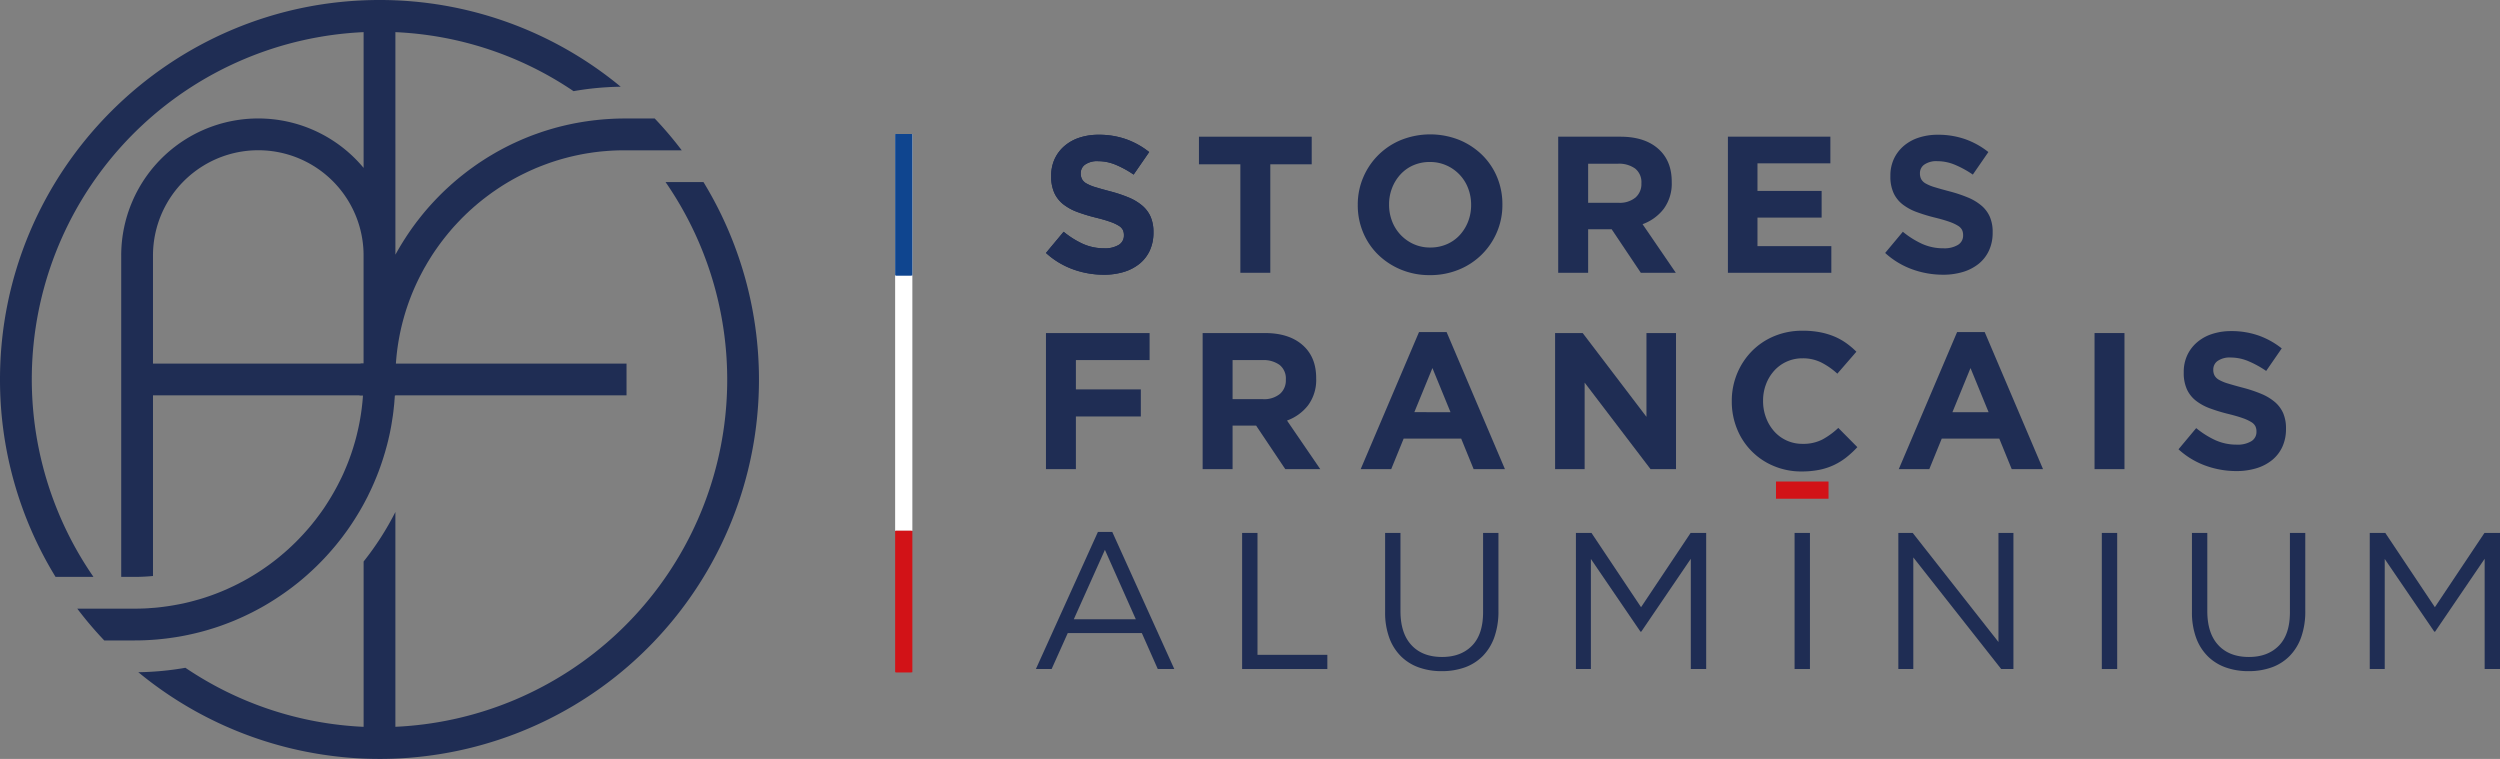
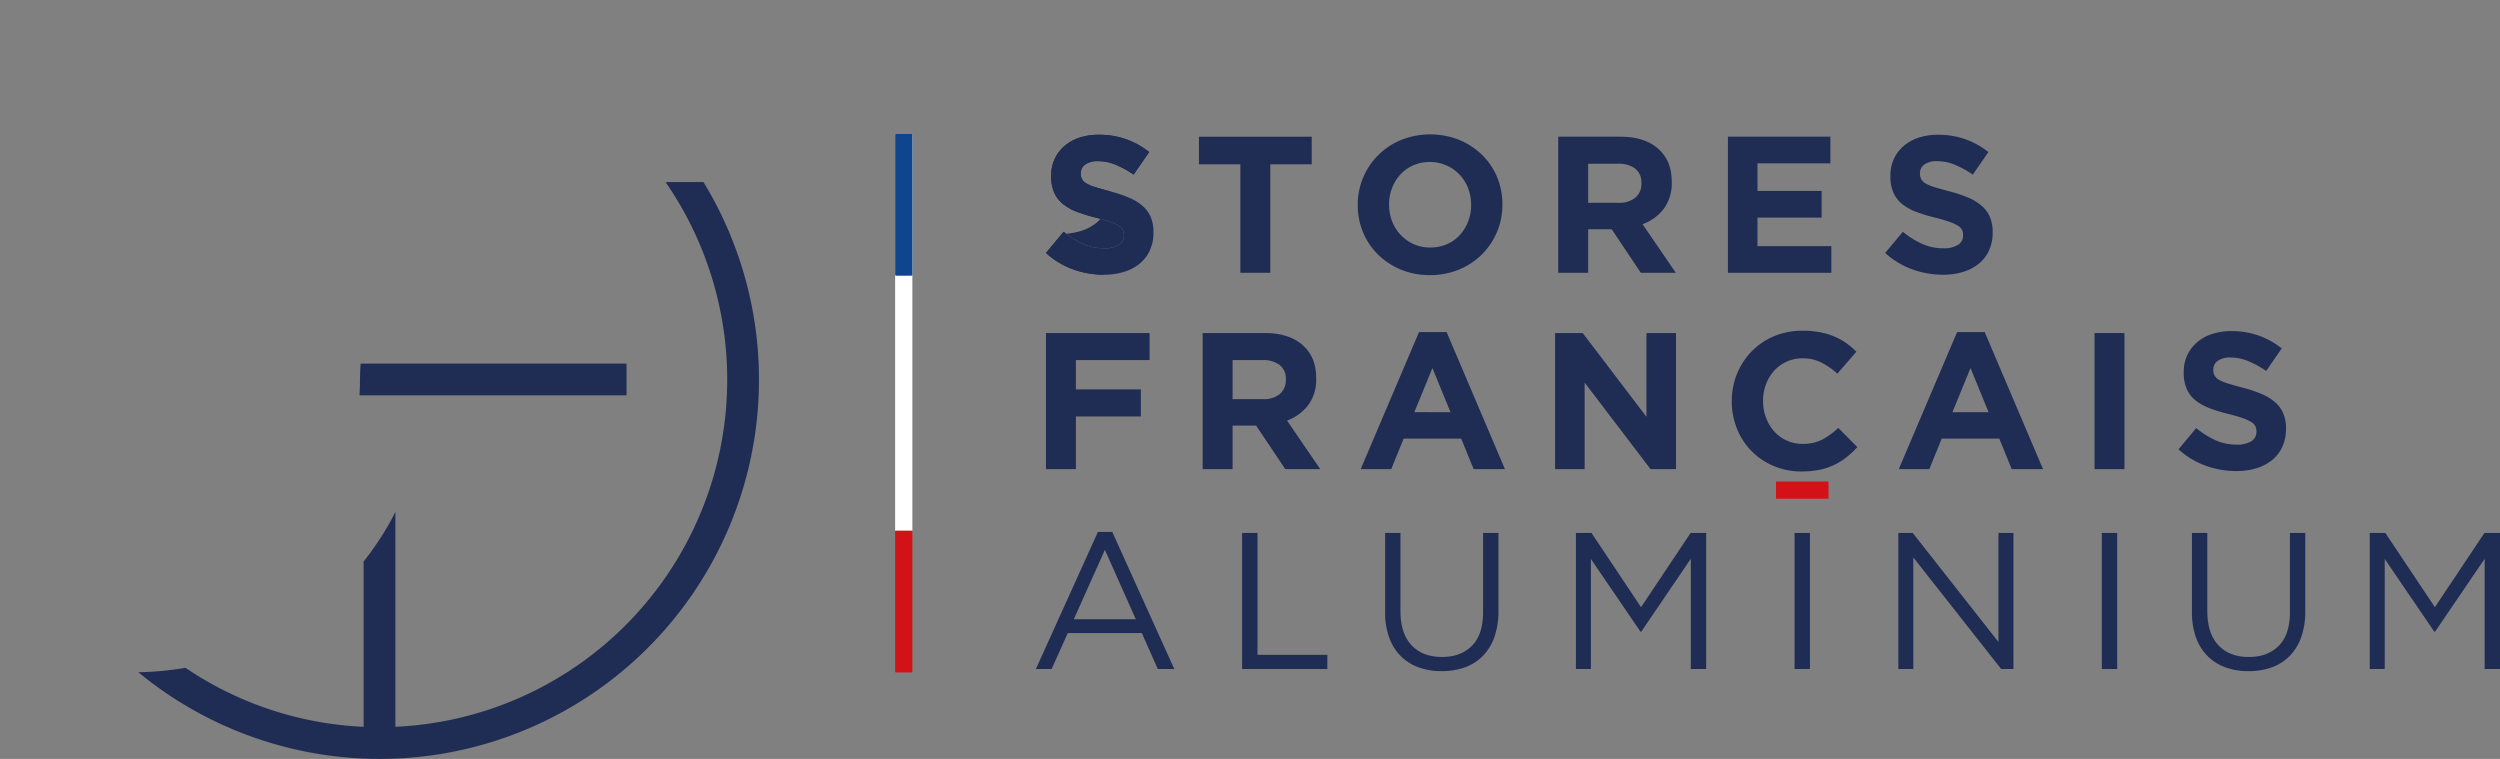
<svg xmlns="http://www.w3.org/2000/svg" width="854.024" height="259.26" viewBox="0 0 854.024 259.26">
  <rect x="0" y="0" width="854.024" height="259.26" fill="#808080" stroke="none" />
  <defs>
    <clipPath id="clip-path">
      <rect id="Rectangle_103" data-name="Rectangle 103" width="854.024" height="259.26" fill="none" />
    </clipPath>
  </defs>
  <g id="Groupe_714" data-name="Groupe 714" transform="translate(-497 963.26)">
    <g id="Groupe_713" data-name="Groupe 713" transform="translate(497 -963.26)">
      <rect id="Rectangle_94" data-name="Rectangle 94" width="5.882" height="135.555" transform="translate(305.788 45.784)" fill="#fff" />
      <g id="Groupe_153" data-name="Groupe 153">
        <g id="Groupe_152" data-name="Groupe 152" clip-path="url(#clip-path)">
-           <path id="Tracé_19" data-name="Tracé 19" d="M665.163,130.967a30.768,30.768,0,0,1-10.426-1.825,27.583,27.583,0,0,1-9.3-5.611l6.042-7.239a30.384,30.384,0,0,0,6.542,4.119,17.5,17.5,0,0,0,7.338,1.527,8.93,8.93,0,0,0,4.948-1.165,3.653,3.653,0,0,0,1.759-3.22v-.133a4.03,4.03,0,0,0-.366-1.76,3.714,3.714,0,0,0-1.4-1.427,14.645,14.645,0,0,0-2.864-1.327q-1.831-.663-4.76-1.394a58.287,58.287,0,0,1-6.392-1.925,17.977,17.977,0,0,1-4.861-2.625,10.6,10.6,0,0,1-3.1-3.885,13.47,13.47,0,0,1-1.1-5.778v-.132a13.477,13.477,0,0,1,1.188-5.744,13.07,13.07,0,0,1,3.332-4.416,14.959,14.959,0,0,1,5.121-2.855,20.593,20.593,0,0,1,6.563-1,27.82,27.82,0,0,1,9.4,1.528,27.286,27.286,0,0,1,7.869,4.383l-5.312,7.7a33.81,33.81,0,0,0-6.11-3.353,15.6,15.6,0,0,0-5.977-1.23,7.247,7.247,0,0,0-4.483,1.162,3.536,3.536,0,0,0-1.494,2.89v.133a4.171,4.171,0,0,0,.433,1.958,3.919,3.919,0,0,0,1.566,1.5,14.72,14.72,0,0,0,3.095,1.262q1.964.6,4.962,1.395a47.878,47.878,0,0,1,6.292,2.091,17.6,17.6,0,0,1,4.661,2.789,10.645,10.645,0,0,1,2.863,3.819,12.96,12.96,0,0,1,.966,5.246v.133a14.4,14.4,0,0,1-1.253,6.145,12.618,12.618,0,0,1-3.5,4.515,15.79,15.79,0,0,1-5.354,2.79,23.338,23.338,0,0,1-6.9.961" transform="translate(-288.128 -37.12)" fill="#1f2d54" />
+           <path id="Tracé_19" data-name="Tracé 19" d="M665.163,130.967a30.768,30.768,0,0,1-10.426-1.825,27.583,27.583,0,0,1-9.3-5.611l6.042-7.239a30.384,30.384,0,0,0,6.542,4.119,17.5,17.5,0,0,0,7.338,1.527,8.93,8.93,0,0,0,4.948-1.165,3.653,3.653,0,0,0,1.759-3.22v-.133a4.03,4.03,0,0,0-.366-1.76,3.714,3.714,0,0,0-1.4-1.427,14.645,14.645,0,0,0-2.864-1.327q-1.831-.663-4.76-1.394a58.287,58.287,0,0,1-6.392-1.925,17.977,17.977,0,0,1-4.861-2.625,10.6,10.6,0,0,1-3.1-3.885,13.47,13.47,0,0,1-1.1-5.778v-.132a13.477,13.477,0,0,1,1.188-5.744,13.07,13.07,0,0,1,3.332-4.416,14.959,14.959,0,0,1,5.121-2.855,20.593,20.593,0,0,1,6.563-1,27.82,27.82,0,0,1,9.4,1.528,27.286,27.286,0,0,1,7.869,4.383l-5.312,7.7a33.81,33.81,0,0,0-6.11-3.353,15.6,15.6,0,0,0-5.977-1.23,7.247,7.247,0,0,0-4.483,1.162,3.536,3.536,0,0,0-1.494,2.89v.133a4.171,4.171,0,0,0,.433,1.958,3.919,3.919,0,0,0,1.566,1.5,14.72,14.72,0,0,0,3.095,1.262q1.964.6,4.962,1.395v.133a14.4,14.4,0,0,1-1.253,6.145,12.618,12.618,0,0,1-3.5,4.515,15.79,15.79,0,0,1-5.354,2.79,23.338,23.338,0,0,1-6.9.961" transform="translate(-288.128 -37.12)" fill="#1f2d54" />
          <path id="Tracé_20" data-name="Tracé 20" d="M665.163,130.967a30.768,30.768,0,0,1-10.426-1.825,27.583,27.583,0,0,1-9.3-5.611l6.042-7.239a30.384,30.384,0,0,0,6.542,4.119,17.5,17.5,0,0,0,7.338,1.527,8.93,8.93,0,0,0,4.948-1.165,3.653,3.653,0,0,0,1.759-3.22v-.133a4.03,4.03,0,0,0-.366-1.76,3.714,3.714,0,0,0-1.4-1.427,14.645,14.645,0,0,0-2.864-1.327q-1.831-.663-4.76-1.394a58.287,58.287,0,0,1-6.392-1.925,17.977,17.977,0,0,1-4.861-2.625,10.6,10.6,0,0,1-3.1-3.885,13.47,13.47,0,0,1-1.1-5.778v-.132a13.477,13.477,0,0,1,1.188-5.744,13.07,13.07,0,0,1,3.332-4.416,14.959,14.959,0,0,1,5.121-2.855,20.593,20.593,0,0,1,6.563-1,27.82,27.82,0,0,1,9.4,1.528,27.286,27.286,0,0,1,7.869,4.383l-5.312,7.7a33.81,33.81,0,0,0-6.11-3.353,15.6,15.6,0,0,0-5.977-1.23,7.247,7.247,0,0,0-4.483,1.162,3.536,3.536,0,0,0-1.494,2.89v.133a4.171,4.171,0,0,0,.433,1.958,3.919,3.919,0,0,0,1.566,1.5,14.72,14.72,0,0,0,3.095,1.262q1.964.6,4.962,1.395a47.878,47.878,0,0,1,6.292,2.091,17.6,17.6,0,0,1,4.661,2.789,10.645,10.645,0,0,1,2.863,3.819,12.96,12.96,0,0,1,.966,5.246v.133a14.4,14.4,0,0,1-1.253,6.145,12.618,12.618,0,0,1-3.5,4.515,15.79,15.79,0,0,1-5.354,2.79,23.338,23.338,0,0,1-6.9.961" transform="translate(-288.128 -37.12)" fill="#1f2d54" />
          <path id="Tracé_21" data-name="Tracé 21" d="M1183.012,130.967a30.773,30.773,0,0,1-10.426-1.825,27.6,27.6,0,0,1-9.3-5.611l6.043-7.239a30.365,30.365,0,0,0,6.542,4.119,17.5,17.5,0,0,0,7.338,1.527,8.932,8.932,0,0,0,4.947-1.165,3.655,3.655,0,0,0,1.76-3.22v-.133a4.033,4.033,0,0,0-.367-1.76,3.714,3.714,0,0,0-1.4-1.427,14.622,14.622,0,0,0-2.863-1.327q-1.831-.663-4.761-1.394a58.276,58.276,0,0,1-6.393-1.925,17.984,17.984,0,0,1-4.861-2.625,10.6,10.6,0,0,1-3.1-3.885,13.474,13.474,0,0,1-1.1-5.778v-.132a13.48,13.48,0,0,1,1.188-5.744,13.079,13.079,0,0,1,3.332-4.416,14.952,14.952,0,0,1,5.122-2.855,20.584,20.584,0,0,1,6.563-1,27.816,27.816,0,0,1,9.4,1.528,27.29,27.29,0,0,1,7.869,4.383l-5.312,7.7a33.787,33.787,0,0,0-6.11-3.353,15.6,15.6,0,0,0-5.977-1.23,7.244,7.244,0,0,0-4.482,1.162,3.533,3.533,0,0,0-1.495,2.89v.133a4.168,4.168,0,0,0,.433,1.958,3.915,3.915,0,0,0,1.564,1.5,14.746,14.746,0,0,0,3.1,1.262q1.964.6,4.961,1.395a47.777,47.777,0,0,1,6.292,2.091,17.6,17.6,0,0,1,4.662,2.789,10.648,10.648,0,0,1,2.863,3.819,12.977,12.977,0,0,1,.966,5.246v.133a14.386,14.386,0,0,1-1.254,6.145,12.619,12.619,0,0,1-3.5,4.515,15.789,15.789,0,0,1-5.354,2.79,23.341,23.341,0,0,1-6.9.961" transform="translate(-519.298 -37.12)" fill="#1f2d54" />
          <path id="Tracé_22" data-name="Tracé 22" d="M753.992,93.785H739.847v-9.43h38.517v9.43H764.219V130.84H753.992Z" transform="translate(-330.272 -37.657)" fill="#1f2d54" />
          <path id="Tracé_23" data-name="Tracé 23" d="M862.489,131a25.348,25.348,0,0,1-9.9-1.892,24.628,24.628,0,0,1-7.8-5.114,22.879,22.879,0,0,1-5.113-7.572,23.831,23.831,0,0,1-1.827-9.33v-.133a23.479,23.479,0,0,1,1.86-9.331,23.783,23.783,0,0,1,12.982-12.816,26.882,26.882,0,0,1,19.823,0,24.611,24.611,0,0,1,7.8,5.112,22.909,22.909,0,0,1,5.114,7.57,23.875,23.875,0,0,1,1.826,9.332v.132a23.492,23.492,0,0,1-1.859,9.33A23.782,23.782,0,0,1,872.417,129.1,25.6,25.6,0,0,1,862.489,131m.133-9.433a13.984,13.984,0,0,0,5.645-1.126,12.875,12.875,0,0,0,4.417-3.123,14.739,14.739,0,0,0,2.856-4.615,15.242,15.242,0,0,0,1.029-5.611v-.133a15.506,15.506,0,0,0-1.029-5.646,13.932,13.932,0,0,0-7.405-7.8,13.658,13.658,0,0,0-5.645-1.162,13.915,13.915,0,0,0-5.678,1.129,13,13,0,0,0-4.383,3.121,14.722,14.722,0,0,0-2.855,4.616,15.212,15.212,0,0,0-1.029,5.612v.132a15.467,15.467,0,0,0,1.029,5.644,14,14,0,0,0,7.372,7.8,13.544,13.544,0,0,0,5.677,1.162" transform="translate(-374.021 -37.013)" fill="#1f2d54" />
          <path id="Tracé_24" data-name="Tracé 24" d="M961.527,84.355h21.251q8.832,0,13.547,4.715,3.984,3.983,3.985,10.626v.133a14.577,14.577,0,0,1-2.756,9.2,15.956,15.956,0,0,1-7.206,5.213l11.356,16.6H989.751l-9.962-14.873h-8.035V130.84H961.527Zm20.587,22.578a8.494,8.494,0,0,0,5.811-1.793,6.07,6.07,0,0,0,2.025-4.781v-.133a5.929,5.929,0,0,0-2.125-4.98,9.389,9.389,0,0,0-5.91-1.66h-10.16v13.347Z" transform="translate(-429.231 -37.657)" fill="#1f2d54" />
          <path id="Tracé_25" data-name="Tracé 25" d="M1066.25,84.355h35v9.1h-24.9v9.43h21.915v9.1h-21.915v9.763h25.235v9.1H1066.25Z" transform="translate(-475.98 -37.657)" fill="#1f2d54" />
          <path id="Tracé_26" data-name="Tracé 26" d="M645.439,205.517h35.4v9.231H655.666v10.027h22.18v9.231h-22.18v18H645.439Z" transform="translate(-288.128 -91.744)" fill="#1f2d54" />
          <path id="Tracé_27" data-name="Tracé 27" d="M742.123,205.517h21.251q8.831,0,13.547,4.715,3.984,3.983,3.985,10.626v.133a14.579,14.579,0,0,1-2.756,9.2,15.958,15.958,0,0,1-7.206,5.213L782.3,252H770.347l-9.962-14.873H752.35V252H742.123ZM762.71,228.1a8.495,8.495,0,0,0,5.811-1.792,6.071,6.071,0,0,0,2.025-4.781v-.133a5.93,5.93,0,0,0-2.125-4.98,9.388,9.388,0,0,0-5.91-1.66H752.35V228.1Z" transform="translate(-331.288 -91.744)" fill="#1f2d54" />
          <path id="Tracé_28" data-name="Tracé 28" d="M859.571,204.918H869l19.922,46.816h-10.69l-4.251-10.426H854.325l-4.25,10.426H839.649Zm10.759,27.359L864.153,217.2l-6.177,15.075Z" transform="translate(-374.824 -91.476)" fill="#1f2d54" />
          <path id="Tracé_29" data-name="Tracé 29" d="M959.608,205.517h9.43l21.781,28.621V205.517h10.095V252h-8.7L969.7,222.45V252H959.608Z" transform="translate(-428.374 -91.744)" fill="#1f2d54" />
          <path id="Tracé_30" data-name="Tracé 30" d="M1092.488,252.158a24.084,24.084,0,0,1-9.5-1.861,22.927,22.927,0,0,1-12.551-12.685,24.5,24.5,0,0,1-1.792-9.362v-.133a24.262,24.262,0,0,1,1.792-9.331,23.983,23.983,0,0,1,4.982-7.636,23.076,23.076,0,0,1,7.635-5.181,24.864,24.864,0,0,1,9.83-1.893,30.784,30.784,0,0,1,5.942.53,25.056,25.056,0,0,1,4.881,1.463,21.087,21.087,0,0,1,4.05,2.258,27.281,27.281,0,0,1,3.453,2.922l-6.508,7.5a24.663,24.663,0,0,0-5.545-3.851,14.127,14.127,0,0,0-6.34-1.395,12.961,12.961,0,0,0-5.412,1.129,12.818,12.818,0,0,0-4.284,3.121,14.557,14.557,0,0,0-2.788,4.616,15.66,15.66,0,0,0-1,5.612v.132a15.924,15.924,0,0,0,1,5.644,14.778,14.778,0,0,0,2.755,4.65,12.79,12.79,0,0,0,9.729,4.314,14.244,14.244,0,0,0,6.738-1.46,26.105,26.105,0,0,0,5.479-3.984l6.509,6.573a33.513,33.513,0,0,1-3.719,3.453,22.075,22.075,0,0,1-4.217,2.625,21.749,21.749,0,0,1-5.014,1.66,30.3,30.3,0,0,1-6.108.566" transform="translate(-477.05 -91.101)" fill="#1f2d54" />
          <path id="Tracé_31" data-name="Tracé 31" d="M1191.611,204.918h9.43l19.922,46.816h-10.691l-4.25-10.426h-19.657l-4.249,10.426h-10.427Zm10.758,27.359-6.176-15.075-6.176,15.075Z" transform="translate(-523.048 -91.476)" fill="#1f2d54" />
          <rect id="Rectangle_95" data-name="Rectangle 95" width="10.226" height="46.485" transform="translate(715.514 113.773)" fill="#1f2d54" />
          <path id="Tracé_32" data-name="Tracé 32" d="M1364.034,252.129a30.769,30.769,0,0,1-10.427-1.825,27.576,27.576,0,0,1-9.3-5.611l6.042-7.239a30.378,30.378,0,0,0,6.542,4.119,17.5,17.5,0,0,0,7.338,1.527,8.925,8.925,0,0,0,4.947-1.165,3.654,3.654,0,0,0,1.761-3.22v-.133a4.033,4.033,0,0,0-.367-1.76,3.713,3.713,0,0,0-1.4-1.427,14.649,14.649,0,0,0-2.862-1.327q-1.833-.663-4.76-1.394a58.261,58.261,0,0,1-6.393-1.925,17.988,17.988,0,0,1-4.861-2.625,10.592,10.592,0,0,1-3.1-3.885,13.475,13.475,0,0,1-1.1-5.778v-.132a13.473,13.473,0,0,1,1.187-5.744,13.075,13.075,0,0,1,3.332-4.416,14.948,14.948,0,0,1,5.122-2.855,20.579,20.579,0,0,1,6.562-1,27.822,27.822,0,0,1,9.4,1.528,27.3,27.3,0,0,1,7.869,4.383l-5.312,7.7a33.842,33.842,0,0,0-6.11-3.353,15.6,15.6,0,0,0-5.977-1.23,7.239,7.239,0,0,0-4.482,1.162,3.532,3.532,0,0,0-1.5,2.89v.133a4.162,4.162,0,0,0,.434,1.957,3.907,3.907,0,0,0,1.564,1.5,14.766,14.766,0,0,0,3.1,1.262q1.964.6,4.961,1.394a47.831,47.831,0,0,1,6.292,2.091,17.627,17.627,0,0,1,4.661,2.789,10.652,10.652,0,0,1,2.863,3.819,12.969,12.969,0,0,1,.966,5.246v.133a14.408,14.408,0,0,1-1.253,6.145,12.614,12.614,0,0,1-3.5,4.515,15.784,15.784,0,0,1-5.354,2.79,23.343,23.343,0,0,1-6.9.961" transform="translate(-600.108 -91.208)" fill="#1f2d54" />
          <path id="Tracé_33" data-name="Tracé 33" d="M660.405,328.261h4.914L686.5,375.077h-5.645l-5.445-12.284h-25.3L644.6,375.077h-5.378Zm12.949,29.817L662.8,334.37l-10.626,23.708Z" transform="translate(-285.352 -146.538)" fill="#1f2d54" />
          <path id="Tracé_34" data-name="Tracé 34" d="M766.487,328.86h5.247V370.5H795.6v4.848H766.487Z" transform="translate(-342.164 -146.805)" fill="#1f2d54" />
          <path id="Tracé_35" data-name="Tracé 35" d="M874.043,376.076a22.82,22.82,0,0,1-7.869-1.294,16.507,16.507,0,0,1-6.109-3.851,17.226,17.226,0,0,1-3.952-6.342,25.07,25.07,0,0,1-1.394-8.7V328.86h5.246v26.7q0,7.572,3.752,11.621t10.459,4.051q6.439,0,10.227-3.851t3.785-11.49V328.86h5.246v26.63a26.315,26.315,0,0,1-1.394,8.965,17.49,17.49,0,0,1-3.951,6.44,16.326,16.326,0,0,1-6.11,3.887,23.037,23.037,0,0,1-7.936,1.294" transform="translate(-381.551 -146.805)" fill="#1f2d54" />
          <path id="Tracé_36" data-name="Tracé 36" d="M972.468,328.86h5.313l16.933,25.368,16.934-25.368h5.314v46.485h-5.248V337.692l-16.934,24.9h-.265l-16.935-24.837v37.587h-5.113Z" transform="translate(-434.115 -146.805)" fill="#1f2d54" />
          <rect id="Rectangle_96" data-name="Rectangle 96" width="5.248" height="46.485" transform="translate(613.046 182.055)" fill="#1f2d54" />
          <path id="Tracé_37" data-name="Tracé 37" d="M1171.419,328.86h4.915l29.287,37.255V328.86h5.112v46.485h-4.183l-30.017-38.118v38.118h-5.113Z" transform="translate(-522.928 -146.805)" fill="#1f2d54" />
          <rect id="Rectangle_97" data-name="Rectangle 97" width="5.247" height="46.485" transform="translate(718.003 182.055)" fill="#1f2d54" />
          <path id="Tracé_38" data-name="Tracé 38" d="M1371.923,376.076a22.82,22.82,0,0,1-7.869-1.294,16.5,16.5,0,0,1-6.109-3.851,17.213,17.213,0,0,1-3.952-6.342,25.07,25.07,0,0,1-1.395-8.7V328.86h5.246v26.7q0,7.572,3.752,11.621t10.459,4.051q6.44,0,10.228-3.851t3.785-11.49V328.86h5.246v26.63a26.308,26.308,0,0,1-1.394,8.965,17.486,17.486,0,0,1-3.951,6.44,16.323,16.323,0,0,1-6.11,3.887,23.043,23.043,0,0,1-7.936,1.294" transform="translate(-603.807 -146.805)" fill="#1f2d54" />
          <path id="Tracé_39" data-name="Tracé 39" d="M1462.315,328.86h5.313l16.933,25.368L1501.5,328.86h5.314v46.485h-5.247V337.692l-16.935,24.9h-.265l-16.935-24.837v37.587h-5.113Z" transform="translate(-652.786 -146.805)" fill="#1f2d54" />
          <rect id="Rectangle_98" data-name="Rectangle 98" width="5.282" height="48.317" transform="translate(306.089 45.783)" fill="#0f458f" />
          <rect id="Rectangle_99" data-name="Rectangle 99" width="5.282" height="48.317" transform="translate(306.089 181.339)" fill="#d21217" />
          <rect id="Rectangle_100" data-name="Rectangle 100" width="5.882" height="48.317" transform="translate(305.788 45.784)" fill="#0f458f" />
          <rect id="Rectangle_101" data-name="Rectangle 101" width="5.882" height="48.317" transform="translate(305.788 181.339)" fill="#d21217" />
          <rect id="Rectangle_102" data-name="Rectangle 102" width="17.945" height="5.882" transform="translate(606.696 164.49)" fill="#d21217" />
          <path id="Tracé_40" data-name="Tracé 40" d="M278.406,112.334H265.453a118.7,118.7,0,0,1-92.284,186.092V225.052c0,.012-.011.012-.011.023a99.175,99.175,0,0,1-10.843,16.889v56.474a117.989,117.989,0,0,1-60.88-20.171A101.865,101.865,0,0,1,89.8,279.621c-1.5.092-2.995.138-4.452.161A129.573,129.573,0,0,0,278.406,112.334" transform="translate(-38.1 -50.147)" fill="#1f2d54" />
-           <path id="Tracé_41" data-name="Tracé 41" d="M53.1,218.495c.482-.035.975-.081,1.457-.138.31-.023.619-.058.929-.092,1.044-.1,2.077-.241,3.1-.39.425-.057.838-.115,1.251-.184,1.434-.218,2.868-.482,4.28-.78.642-.137,1.285-.275,1.928-.424.7-.161,1.388-.333,2.077-.505.769-.195,1.526-.4,2.284-.619,1.147-.333,2.271-.676,3.4-1.044.2-.069.39-.138.585-.195.608-.206,1.216-.425,1.813-.643.711-.252,1.411-.516,2.111-.792.585-.23,1.17-.459,1.755-.7,2.088-.884,4.142-1.825,6.15-2.845.482-.252.964-.493,1.445-.757.551-.287,1.09-.585,1.629-.884,1.274-.711,2.536-1.457,3.763-2.238.5-.309,1.01-.631,1.5-.964q2.306-1.5,4.5-3.132c.608-.447,1.194-.895,1.779-1.365l.137-.1c.654-.5,1.285-1.021,1.917-1.549s1.262-1.067,1.87-1.606c.321-.287.643-.562.952-.861q.619-.551,1.239-1.136c.138-.126.276-.252.414-.39.608-.574,1.216-1.17,1.812-1.779,1.067-1.067,2.111-2.168,3.11-3.3.367-.4.734-.826,1.09-1.239q.207-.224.379-.447c.367-.414.723-.838,1.078-1.274.517-.631,1.021-1.274,1.526-1.916.4-.517.8-1.032,1.181-1.572.3-.379.574-.768.861-1.159.517-.711,1.01-1.434,1.5-2.168.471-.689.918-1.388,1.365-2.089a2.551,2.551,0,0,0,.184-.3c.39-.608.757-1.216,1.124-1.836.149-.23.287-.471.413-.7.413-.7.815-1.411,1.205-2.122,0-.011.011-.011.011-.023.138-.241.264-.493.4-.746s.264-.493.39-.746a2.24,2.24,0,0,0,.172-.333c.058-.092.1-.195.149-.287.011-.023.023-.034.034-.058.161-.287.309-.6.447-.895a.708.708,0,0,0,.046-.092c.034-.058.058-.126.092-.2a.852.852,0,0,0,.1-.206.506.506,0,0,0,.034-.081c.012-.011.012-.023.023-.034s0-.015.006-.024a1.77,1.77,0,0,0,.143-.286l.138-.276c.138-.287.287-.574.4-.86.023-.034.035-.08.058-.115a.546.546,0,0,0,.058-.115,1.562,1.562,0,0,1,.092-.206c.137-.287.275-.585.39-.884.126-.252.241-.516.344-.768a.357.357,0,0,0,.058-.115c.034-.1.08-.195.115-.287l.172-.413c.069-.149.138-.309.195-.471q.069-.138.138-.309c.023-.069.058-.138.08-.206.046-.092.08-.195.126-.3.012-.023.012-.034.023-.058.035-.091.081-.195.115-.3a2.349,2.349,0,0,0,.183-.47c.046-.115.092-.23.138-.356.023-.045.046-.091.069-.149.058-.161.115-.322.184-.482s.115-.321.184-.493c.023-.069.057-.149.08-.229a1.4,1.4,0,0,0,.08-.23l.206-.551c.023-.069.046-.126.069-.195.034-.1.08-.206.115-.321.069-.218.149-.425.218-.643.023-.08.058-.149.08-.23.149-.447.3-.906.448-1.354.183-.562.355-1.136.528-1.71.034-.1.069-.206.092-.309.046-.126.08-.241.115-.367.058-.207.126-.425.172-.631.126-.448.252-.9.379-1.354.034-.126.058-.241.092-.355a.974.974,0,0,0,.069-.241.1.1,0,0,0,.012-.058c.023-.08.034-.149.057-.23.046-.161.092-.333.126-.493a.145.145,0,0,1,.012-.069c.012-.034.023-.069.034-.1.1-.39.2-.781.276-1.182.115-.47.229-.941.321-1.411a.086.086,0,0,1,.012-.046c.08-.367.161-.746.229-1.113.156-.763.3-1.532.426-2.3,0-.012,0-.024.01-.039.046-.287.092-.585.138-.884s.091-.574.137-.872c.034-.218.069-.436.1-.642a.086.086,0,0,1,.012-.058c.069-.471.137-.929.183-1.4.046-.321.092-.631.115-.952.046-.322.08-.631.1-.953a.143.143,0,0,0,.012-.069c.023-.184.046-.379.057-.562a.088.088,0,0,1,.012-.058,1.384,1.384,0,0,1,.023-.218c.023-.184.034-.379.045-.574a.346.346,0,0,0,.012-.115c.023-.206.034-.413.046-.631s.046-.425.058-.642c.023-.287.046-.574.057-.872.012-.1.012-.195.023-.3h.172v-6.8c.011-.459.034-.906.045-1.365.046-.9.1-1.79.161-2.685h-.023a77.225,77.225,0,0,1,8.4-30.164c.3-.562.585-1.125.895-1.687.23-.447.482-.9.746-1.331.058-.1.115-.218.184-.321q.4-.723.826-1.412c.344-.562.689-1.124,1.033-1.675.619-.975,1.262-1.927,1.928-2.868,1.377-1.962,2.857-3.867,4.406-5.7.654-.792,1.354-1.583,2.065-2.341l.023-.023c.241-.264.482-.517.723-.781l.815-.849c.413-.436.838-.872,1.273-1.274.425-.436.861-.849,1.3-1.251.436-.425.884-.827,1.331-1.217.447-.412.895-.8,1.354-1.181.447-.4.906-.781,1.377-1.159s.929-.757,1.412-1.125.952-.734,1.434-1.089c.436-.322.872-.643,1.308-.953.241-.172.482-.344.723-.5.8-.562,1.606-1.1,2.421-1.63,1.021-.654,2.054-1.285,3.1-1.882.528-.309,1.044-.6,1.572-.884,1.067-.585,2.134-1.135,3.224-1.664s2.192-1.044,3.316-1.526c.425-.2.849-.368,1.274-.539.528-.218,1.055-.425,1.594-.631.436-.173.872-.333,1.32-.494,1.32-.493,2.662-.941,4.027-1.354.379-.115.757-.229,1.136-.333a2.771,2.771,0,0,1,.287-.08c.39-.115.78-.218,1.17-.322,1.136-.309,2.295-.585,3.453-.838q.723-.154,1.48-.309a3.1,3.1,0,0,1,.321-.058c.4-.092.815-.161,1.216-.23.585-.1,1.182-.206,1.779-.287.642-.1,1.273-.195,1.916-.275.619-.08,1.239-.149,1.87-.218.287-.023.585-.057.884-.08l1.194-.1c.665-.046,1.319-.091,1.985-.126q2-.1,4.027-.1h19.517a126.367,126.367,0,0,0-9.225-10.865H213.365c-1.733,0-3.465.057-5.174.161-.689.034-1.388.091-2.077.137-.287.035-.585.058-.872.081-.482.046-.975.092-1.457.149-1.1.115-2.192.252-3.282.413-2.122.31-4.234.688-6.31,1.148-.321.069-.643.137-.964.218-.7.161-1.388.333-2.077.5-.528.138-1.056.276-1.583.425-1.526.425-3.018.884-4.51,1.377-.665.23-1.331.459-1.985.7a3.126,3.126,0,0,0-.3.1c-.562.206-1.113.413-1.675.631-.643.252-1.3.517-1.939.78s-1.285.551-1.928.838q-3.2,1.412-6.276,3.087-1.119.6-2.2,1.239c-.287.161-.574.333-.849.5-.528.31-1.044.619-1.561.941a.765.765,0,0,0-.126.081c-.585.367-1.17.746-1.744,1.124-.482.309-.975.643-1.457.975s-.952.665-1.423,1.01c-.918.643-1.825,1.32-2.719,2.02-.3.23-.608.471-.906.711-1.194.941-2.364,1.916-3.5,2.926-.3.252-.585.517-.872.781q-1.893,1.7-3.695,3.534c-.608.619-1.2,1.24-1.8,1.882-1.79,1.916-3.5,3.924-5.106,6-.619.78-1.216,1.583-1.8,2.387-.608.826-1.193,1.675-1.767,2.524-.4.6-.8,1.2-1.181,1.813-.149.206-.276.412-.413.631-.471.757-.941,1.515-1.388,2.283-.413.689-.8,1.389-1.194,2.089-.057.115-.126.218-.183.333V10.981a117.759,117.759,0,0,1,60.857,20.16,99.647,99.647,0,0,1,11.645-1.354c1.5-.092,3.007-.138,4.464-.161A129.071,129.071,0,0,0,129.63,0C58.16,0,0,58.149,0,129.619a128.811,128.811,0,0,0,18.978,67.454H31.931A118.7,118.7,0,0,1,124.214,10.981V57.357A46.808,46.808,0,0,0,41.408,87.3V197.073h4.5c2.145,0,4.268-.1,6.356-.31V135.058H124a77.319,77.319,0,0,1-1.17,9.156v.012c-.287,1.5-.619,2.983-.975,4.44s-.78,2.914-1.227,4.348a75.169,75.169,0,0,1-2.845,7.641c-.448,1.067-.929,2.111-1.446,3.144a80.7,80.7,0,0,1-5.106,8.938c-.3.47-.608.941-.941,1.4-.379.539-.757,1.078-1.148,1.606-.3.39-.585.792-.884,1.182-.333.459-.688.907-1.055,1.354-.7.9-1.423,1.767-2.18,2.627s-1.5,1.7-2.3,2.524c-.379.413-.768.826-1.181,1.228-.379.4-.781.792-1.182,1.17l-.058.057c-.4.39-.8.781-1.216,1.148-.413.4-.838.78-1.262,1.148-.424.39-.849.757-1.285,1.113q-.74.637-1.48,1.239-1.876,1.515-3.855,2.926c-.023.011-.035.023-.058.034-.929.665-1.87,1.308-2.834,1.928s-1.939,1.216-2.926,1.8c-.494.3-.987.585-1.492.849-.471.276-.952.54-1.434.781a.57.57,0,0,1-.149.069c-.482.276-.964.528-1.457.757-.517.264-1.021.516-1.549.757s-1.044.493-1.572.723l-1.583.688c-1.595.677-3.224,1.3-4.865,1.859-1.1.379-2.2.734-3.327,1.055s-2.26.631-3.4.918-2.283.54-3.442.757-2.329.436-3.511.608-2.363.333-3.557.459c-.6.069-1.193.126-1.79.161-.447.034-.9.069-1.331.092a2.539,2.539,0,0,1-.413.034c-.448.034-.884.057-1.331.069s-.929.034-1.4.045c-.631.012-1.251.023-1.882.023H26.4a126.15,126.15,0,0,0,9.213,10.854H45.906c1.744,0,3.465-.046,5.174-.149.677-.034,1.342-.08,2.02-.137M113.5,124.2H52.262V87.3A35.972,35.972,0,0,1,124.1,84.539c.069.918.1,1.824.1,2.765v36.9Z" transform="translate(0)" fill="#1f2d54" />
          <path id="Tracé_42" data-name="Tracé 42" d="M222.011,229.773c0,1.825-.058,3.637-.161,5.439h91.216V224.357H222.24c-.137,1.79-.229,3.591-.229,5.416" transform="translate(-99.035 -100.154)" fill="#1f2d54" />
        </g>
      </g>
    </g>
  </g>
</svg>